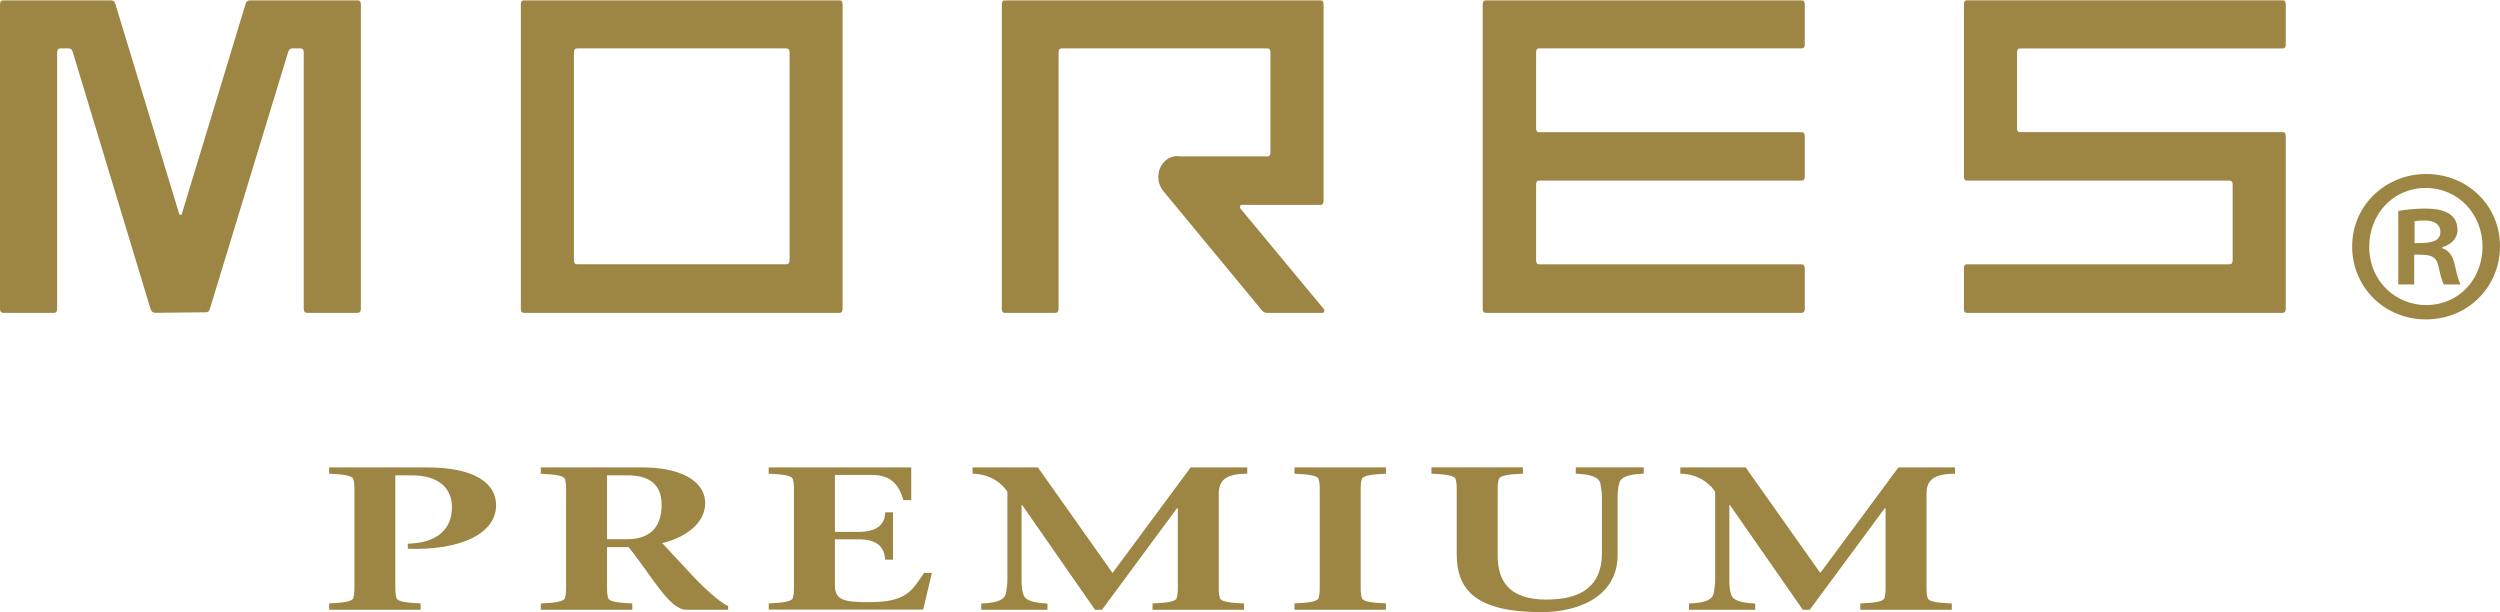
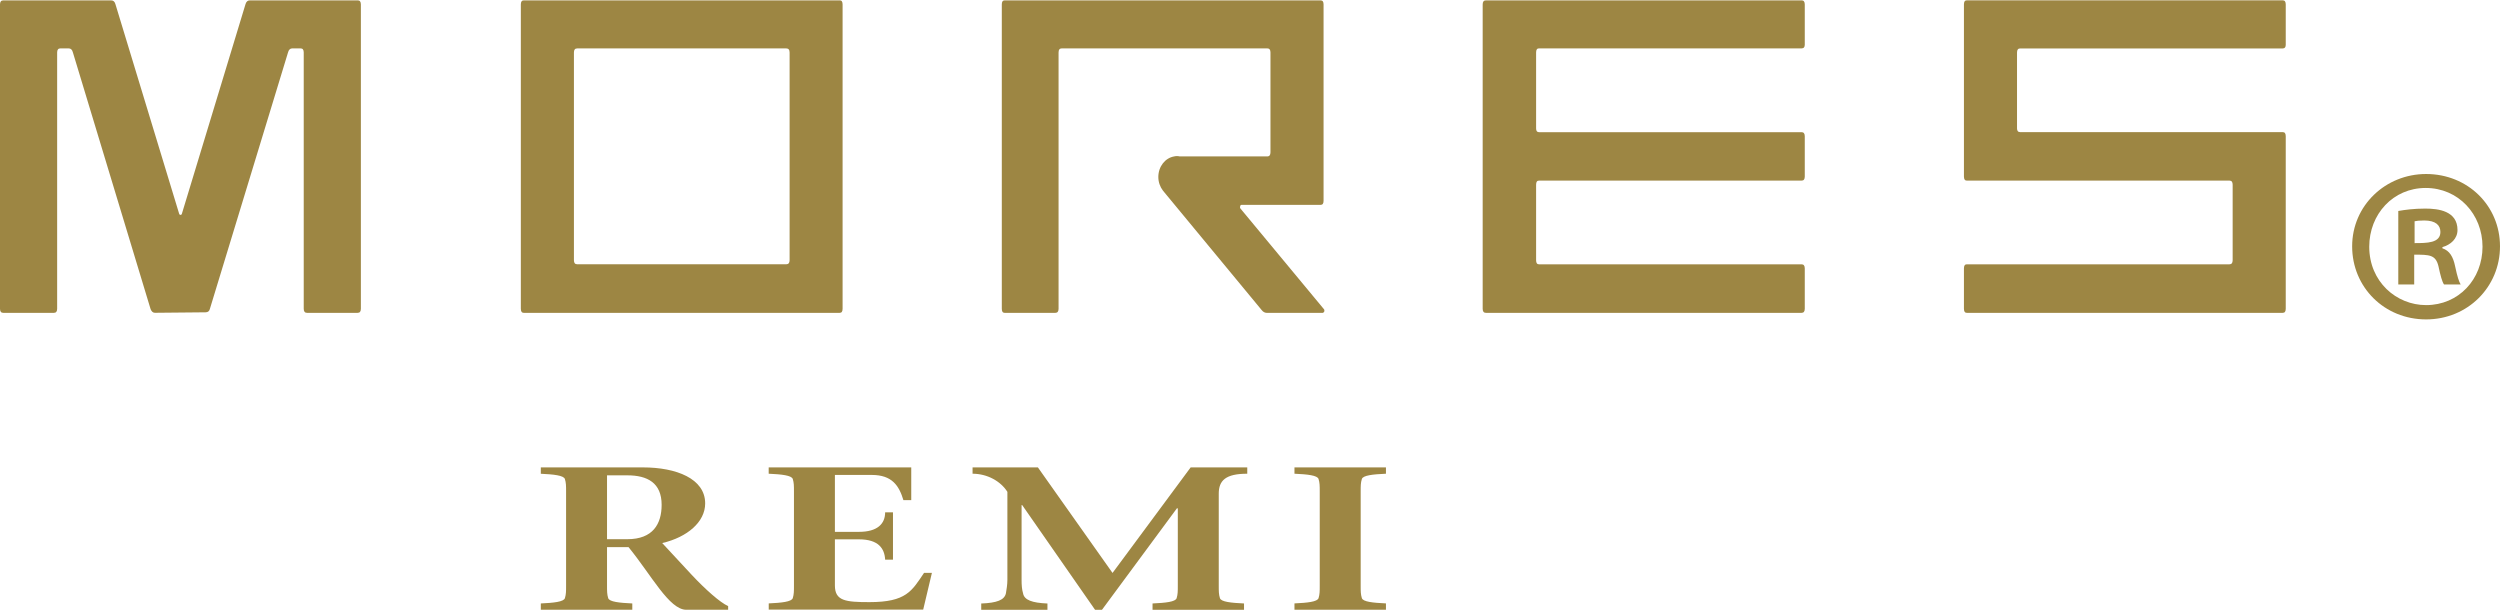
<svg xmlns="http://www.w3.org/2000/svg" viewBox="0 0 510.48 125">
  <g fill="#9d8643">
-     <path d="m80.73 119.6c0 1.12 0 1.75.24 2.53.23.75 2.25.96 4.92 1.08v1.29h-18.68v-1.29c2.67-.12 4.68-.33 4.92-1.08.24-.79.24-1.41.24-2.53v-19.26c0-1.12 0-1.75-.24-2.53-.24-.75-2.25-.96-4.92-1.08v-1.29h19.98c9.84 0 14.11 3.28 14.11 7.72 0 5.86-7.35 9.26-18.03 8.89v-1.04c5.87-.12 9.01-2.86 9.01-7.43 0-3.7-2.43-6.52-8.3-6.52h-3.26v22.54z" />
    <path d="m110.43 95.44h20.87c6.76 0 12.69 2.28 12.69 7.35 0 3.78-3.62 6.89-8.77 8.1l6.05 6.52c2.73 2.91 5.75 5.61 7.41 6.35v.75h-8.54c-3.5 0-7.11-7.06-11.8-12.79h-4.39v7.89c0 1.12 0 1.75.24 2.53.23.75 2.31.96 4.92 1.08v1.29h-18.68v-1.29c2.61-.12 4.68-.33 4.92-1.08.24-.79.24-1.41.24-2.53v-19.26c0-1.12 0-1.75-.24-2.53-.24-.75-2.31-.96-4.92-1.08v-1.29zm13.52 14.66h4.15c5.22 0 7-3.11 7-7.02 0-4.49-2.91-6.02-7-6.02h-4.15z" />
    <path d="m156.96 123.21c2.61-.12 4.68-.33 4.92-1.08.24-.79.24-1.41.24-2.53v-19.26c0-1.12 0-1.75-.24-2.53-.24-.75-2.31-.96-4.92-1.08v-1.29h29.11v6.69h-1.6c-.89-2.95-2.31-5.15-6.46-5.15h-7.53v11.62h4.92c3.74 0 5.34-1.62 5.34-3.99h1.6v9.67h-1.6c-.12-2.28-1.36-4.15-5.34-4.15h-4.92v9.42c0 3.16 2.19 3.4 7.06 3.4 7.53 0 8.65-2.28 11.15-5.98h1.6l-1.78 7.51h-31.54v-1.29z" />
    <path d="m254.67 96.73c-4.39 0-5.81 1.37-5.81 4.07v18.81c0 1.12 0 1.75.24 2.53.24.75 2.25.96 4.92 1.08v1.29h-18.68v-1.29c2.67-.12 4.69-.33 4.92-1.08.24-.79.24-1.41.24-2.53v-15.82h-.18l-15.3 20.72h-1.42l-14.88-21.38h-.12v15.28c0 1.04.06 1.95.3 2.74.24 1.37 1.84 1.95 4.98 2.08v1.29h-13.52v-1.29c3.2-.12 4.74-.71 5.04-2.08.12-.79.3-1.7.3-2.74v-17.98c-1.36-2.16-4.09-3.7-7.11-3.7v-1.29h13.34l15.24 21.55 15.95-21.55h11.56v1.29z" />
    <path d="m277.84 119.6c0 1.12 0 1.75.24 2.53.23.75 2.25.96 4.92 1.08v1.29h-18.68v-1.29c2.67-.12 4.68-.33 4.92-1.08.24-.79.24-1.41.24-2.53v-19.26c0-1.12 0-1.75-.24-2.53-.24-.75-2.25-.96-4.92-1.08v-1.29h18.68v1.29c-2.67.12-4.69.33-4.92 1.08-.24.79-.24 1.41-.24 2.53z" />
-     <path d="m305.82 113.46c0 5.11 2.25 8.97 9.96 8.97 7.23 0 11.32-2.87 11.32-9.47v-11.42c0-1.04-.18-1.95-.3-2.74-.3-1.37-1.9-1.95-5.04-2.08v-1.29h13.88v1.29c-3.2.12-4.8.71-5.04 2.08-.18.79-.3 1.7-.3 2.74v11.83c0 8.3-7.77 11.62-15.54 11.62-13.34 0-17.31-4.48-17.31-11.83v-12.83c0-1.12 0-1.75-.24-2.53-.24-.75-2.31-.96-4.92-1.08v-1.29h18.68v1.29c-2.61.12-4.68.33-4.92 1.08-.24.79-.24 1.41-.24 2.53v13.12z" />
-     <path d="m399.19 96.73c-4.39 0-5.81 1.37-5.81 4.07v18.81c0 1.12 0 1.75.24 2.53.24.75 2.25.96 4.92 1.08v1.29h-18.68v-1.29c2.67-.12 4.68-.33 4.92-1.08.24-.79.24-1.41.24-2.53v-15.82h-.18l-15.3 20.72h-1.42l-14.88-21.38h-.12v15.28c0 1.04.06 1.95.3 2.74.24 1.37 1.84 1.95 4.98 2.08v1.29h-13.52v-1.29c3.2-.12 4.74-.71 5.04-2.08.12-.79.3-1.7.3-2.74v-17.98c-1.36-2.16-4.09-3.7-7.11-3.7v-1.29h13.34l15.24 21.55 15.95-21.55h11.56v1.29z" />
    <path d="m495.39 35.53c8.52 0 15.09 6.49 15.09 14.77s-6.57 14.92-15.09 14.92-15.1-6.56-15.1-14.92 6.83-14.77 15.1-14.77m0 26.77c6.65 0 11.52-5.27 11.52-11.92s-4.94-12-11.6-12-11.53 5.35-11.53 12c0 7.14 5.53 11.92 11.61 11.92m-5.68-4.21v-15.01c1.38-.24 3.17-.49 5.52-.49 2.68 0 6.57.49 6.57 4.37 0 1.79-1.38 3.01-3.08 3.5v.24c1.45.48 2.19 1.71 2.59 3.65.48 2.27.8 3.17 1.14 3.74h-3.4c-.4-.57-.74-1.87-1.14-3.74-.57-2.35-1.86-2.35-4.95-2.35v6.09zm3.32-8.45c2.52 0 5.28 0 5.28-2.27 0-1.38-.96-2.35-3.32-2.35-.98 0-1.62.08-1.95.16v4.45z" />
    <path d="m73.05.08h-22.03c-.44 0-.72.24-.88.74l-12.99 42.79c-.05.19-.15.27-.29.27s-.24-.09-.29-.27l-13.01-42.79c-.14-.5-.43-.74-.87-.74h-22.03c-.44 0-.66.28-.66.83v62.13c0 .56.22.84.66.84h10.35c.44 0 .66-.28.66-.84v-52.32c0-.56.22-.84.66-.84h1.69c.44 0 .73.27.87.84l15.86 52.4c.2.5.49.75.88.75l10.36-.1c.48 0 .78-.26.88-.74l15.94-52.31c.14-.56.44-.84.87-.84h1.69c.44 0 .65.27.65.84v52.32c0 .56.22.84.67.84h10.34c.44 0 .66-.28.66-.84v-62.13c0-.56-.22-.84-.66-.84" />
    <path d="m171.47.08h-64.54c-.39 0-.58.28-.58.84v62.12c0 .56.2.84.58.84h64.54c.39 0 .58-.28.58-.84v-62.13c0-.56-.19-.84-.58-.84m-10.24 53.06c0 .55-.23.83-.66.83h-42.72c-.45 0-.66-.28-.66-.83v-42.4c0-.57.21-.84.66-.84h42.72c.43 0 .66.27.66.84v42.41z" />
    <path d="m367.87.08h-64.46c-.45 0-.66.28-.66.84v62.12c0 .56.21.84.66.84h64.46c.43 0 .65-.28.65-.84v-8.23c0-.55-.22-.84-.65-.84h-53.63c-.39 0-.58-.28-.58-.83v-15.42c0-.57.19-.84.58-.84h53.63c.43 0 .65-.27.65-.83v-8.22c0-.56-.22-.84-.65-.84h-53.63c-.39 0-.58-.26-.58-.76v-15.51c0-.56.19-.84.58-.84h53.63c.43 0 .65-.25.65-.75v-8.22c0-.56-.22-.84-.65-.84" />
    <path d="m412.51 9.89h53.62c.4 0 .6-.25.6-.74v-8.24c0-.56-.2-.84-.6-.84h-64.53c-.4 0-.58.28-.58.84v35.13c0 .56.19.84.58.84h53.64c.43 0 .65.27.65.84v15.42c0 .55-.22.83-.65.83h-53.64c-.4 0-.58.29-.58.84v8.23c0 .56.19.84.58.84h64.53c.4 0 .6-.28.6-.84v-35.22c0-.56-.2-.84-.6-.84h-53.62c-.44 0-.65-.26-.65-.76v-15.49c0-.57.21-.84.65-.84" />
    <path d="m270.26 63.04-16.97-20.46c-.1-.13-.12-.29-.06-.47.04-.19.15-.28.29-.28h16.15c.39 0 .59-.27.59-.83v-40.09c0-.56-.19-.83-.59-.83h-64.54c-.39 0-.57.28-.57.83v62.13c0 .56.18.84.57.84h10.36c.44 0 .66-.28.66-.84v-52.32c0-.57.22-.84.66-.84h41.95c.45 0 .66.27.66.84v20.37c0 .56-.21.85-.66.85h-17.86c-.19-.04-.38-.07-.58-.07s-.38.03-.57.07c-1.83.31-3.23 2.06-3.23 4.2 0 1.04.36 2.01.92 2.75l.3.37 19.89 24.06c.29.38.65.57 1.11.57h11.3c.15 0 .26-.1.37-.28.05-.26 0-.44-.14-.56" />
  </g>
  <path d="m0 0h466.77v63.81h-466.77z" fill="none" />
</svg>